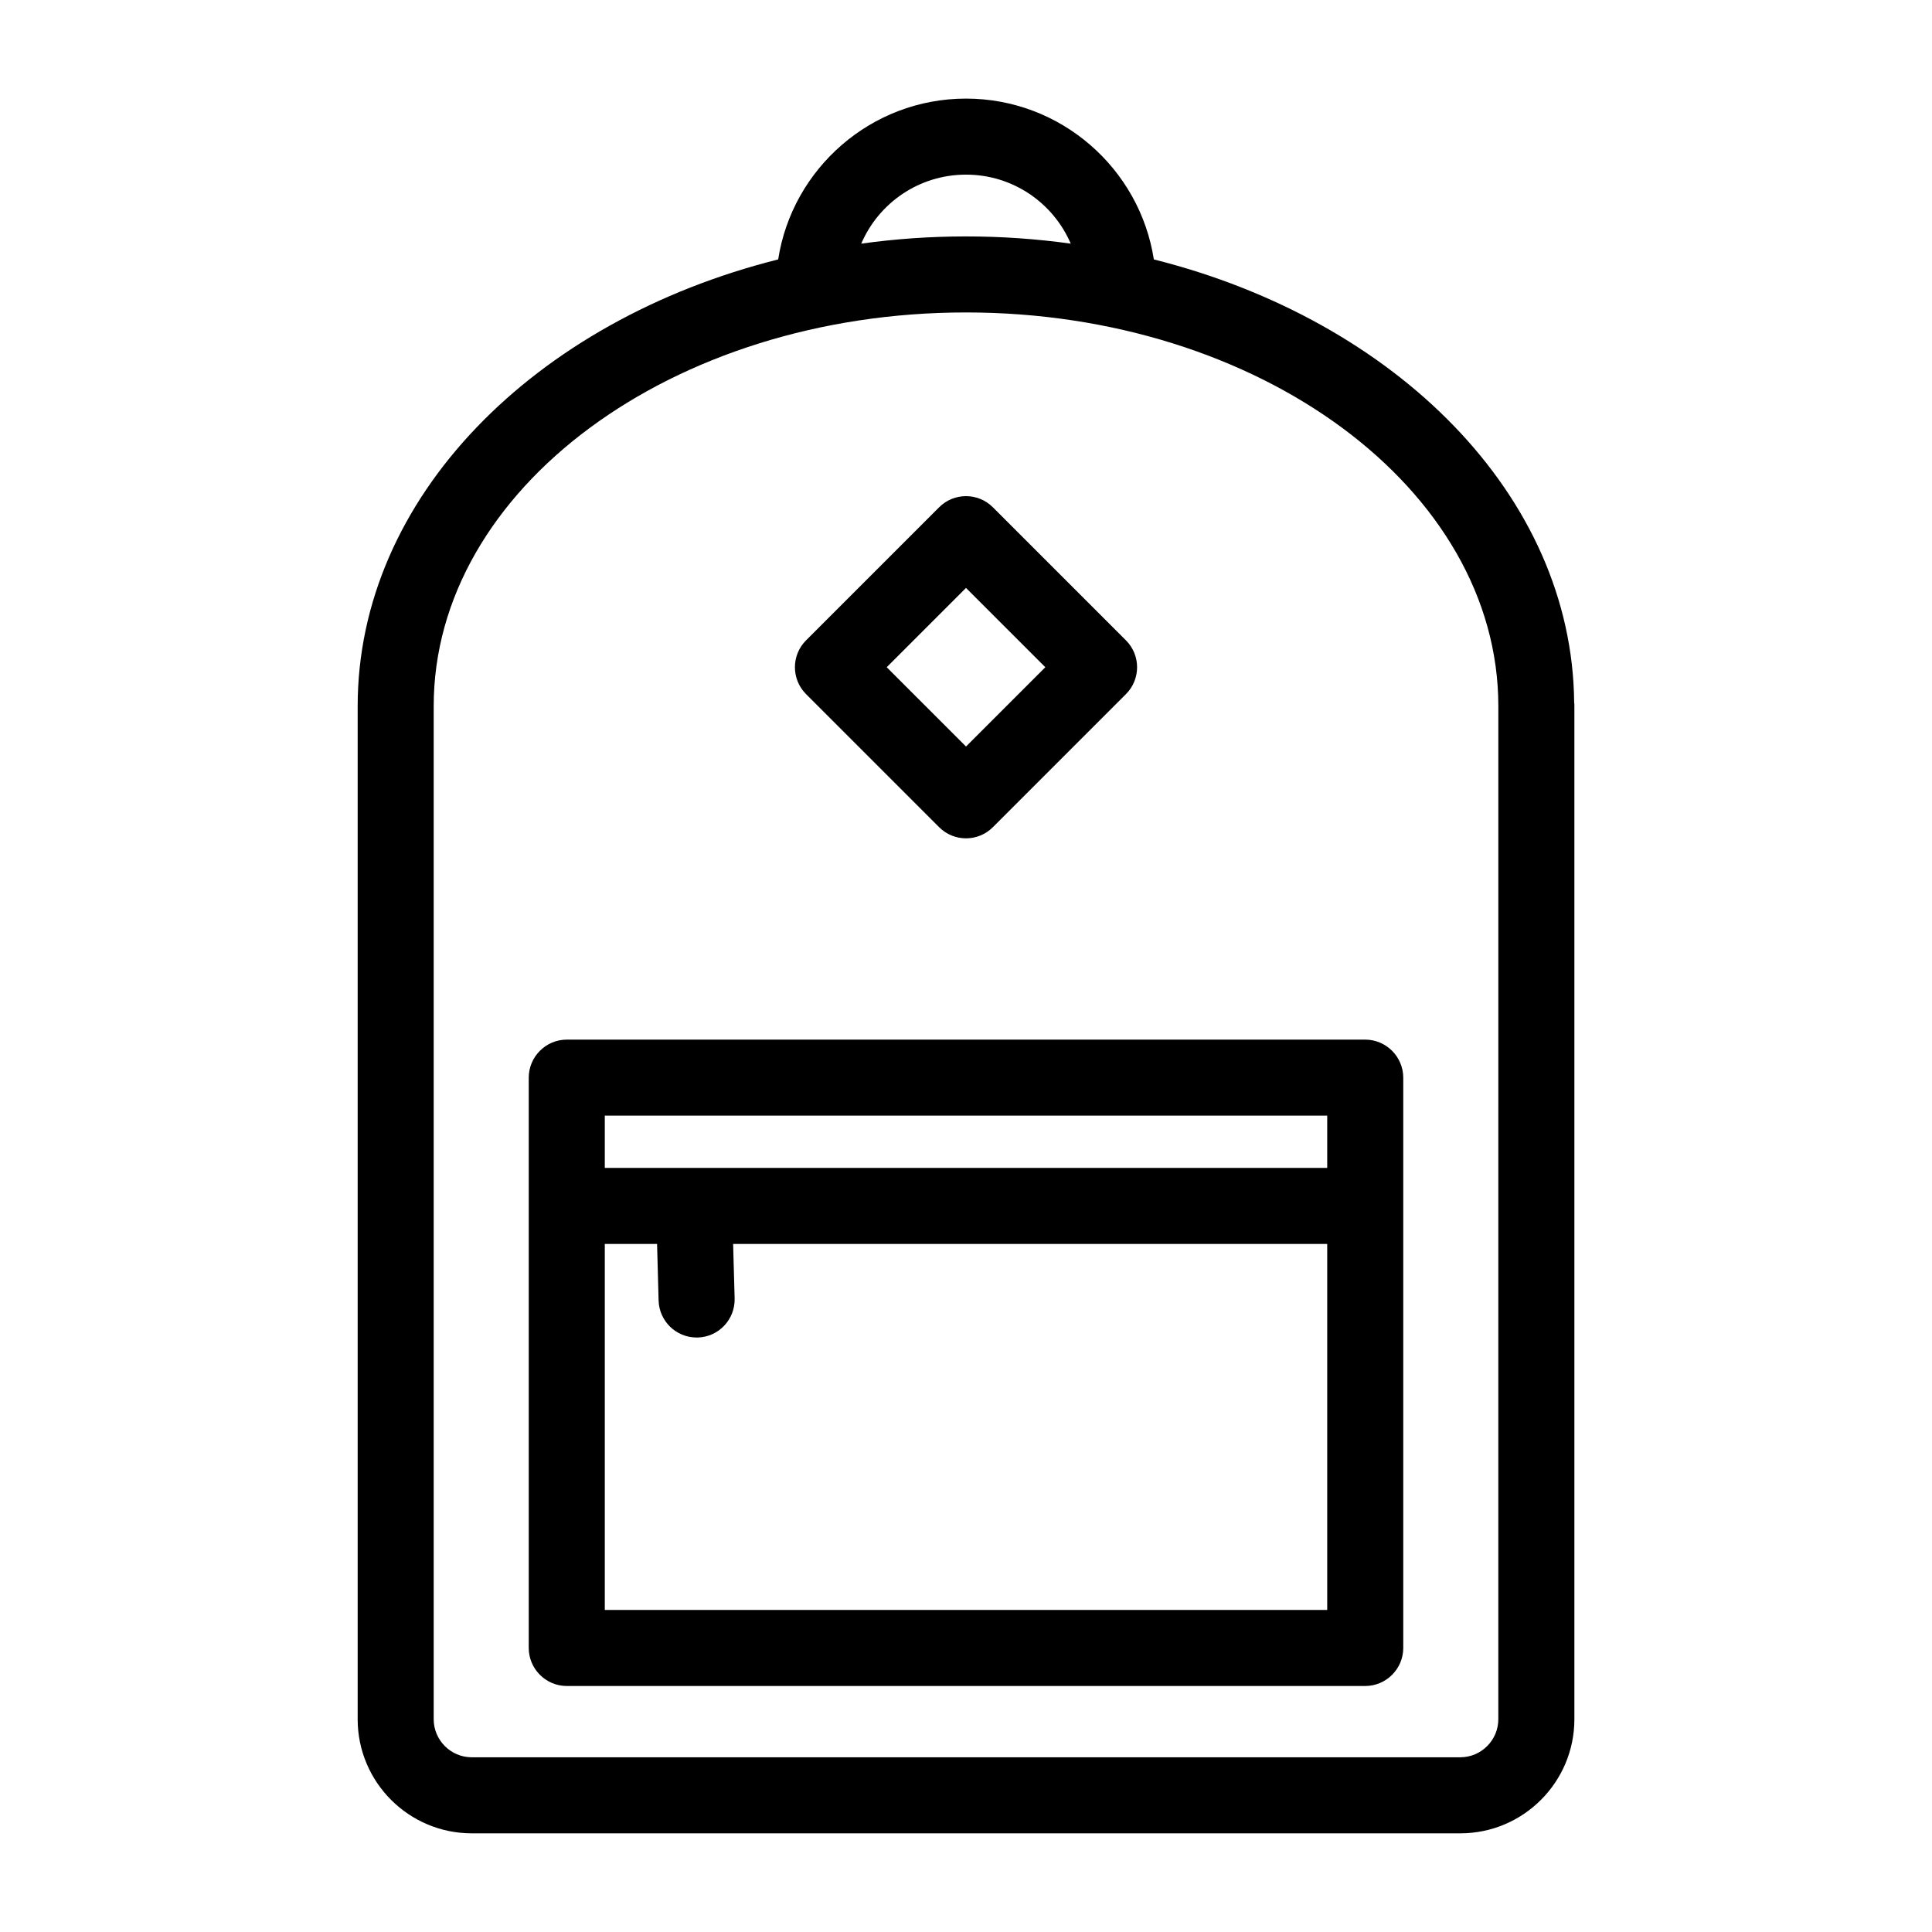
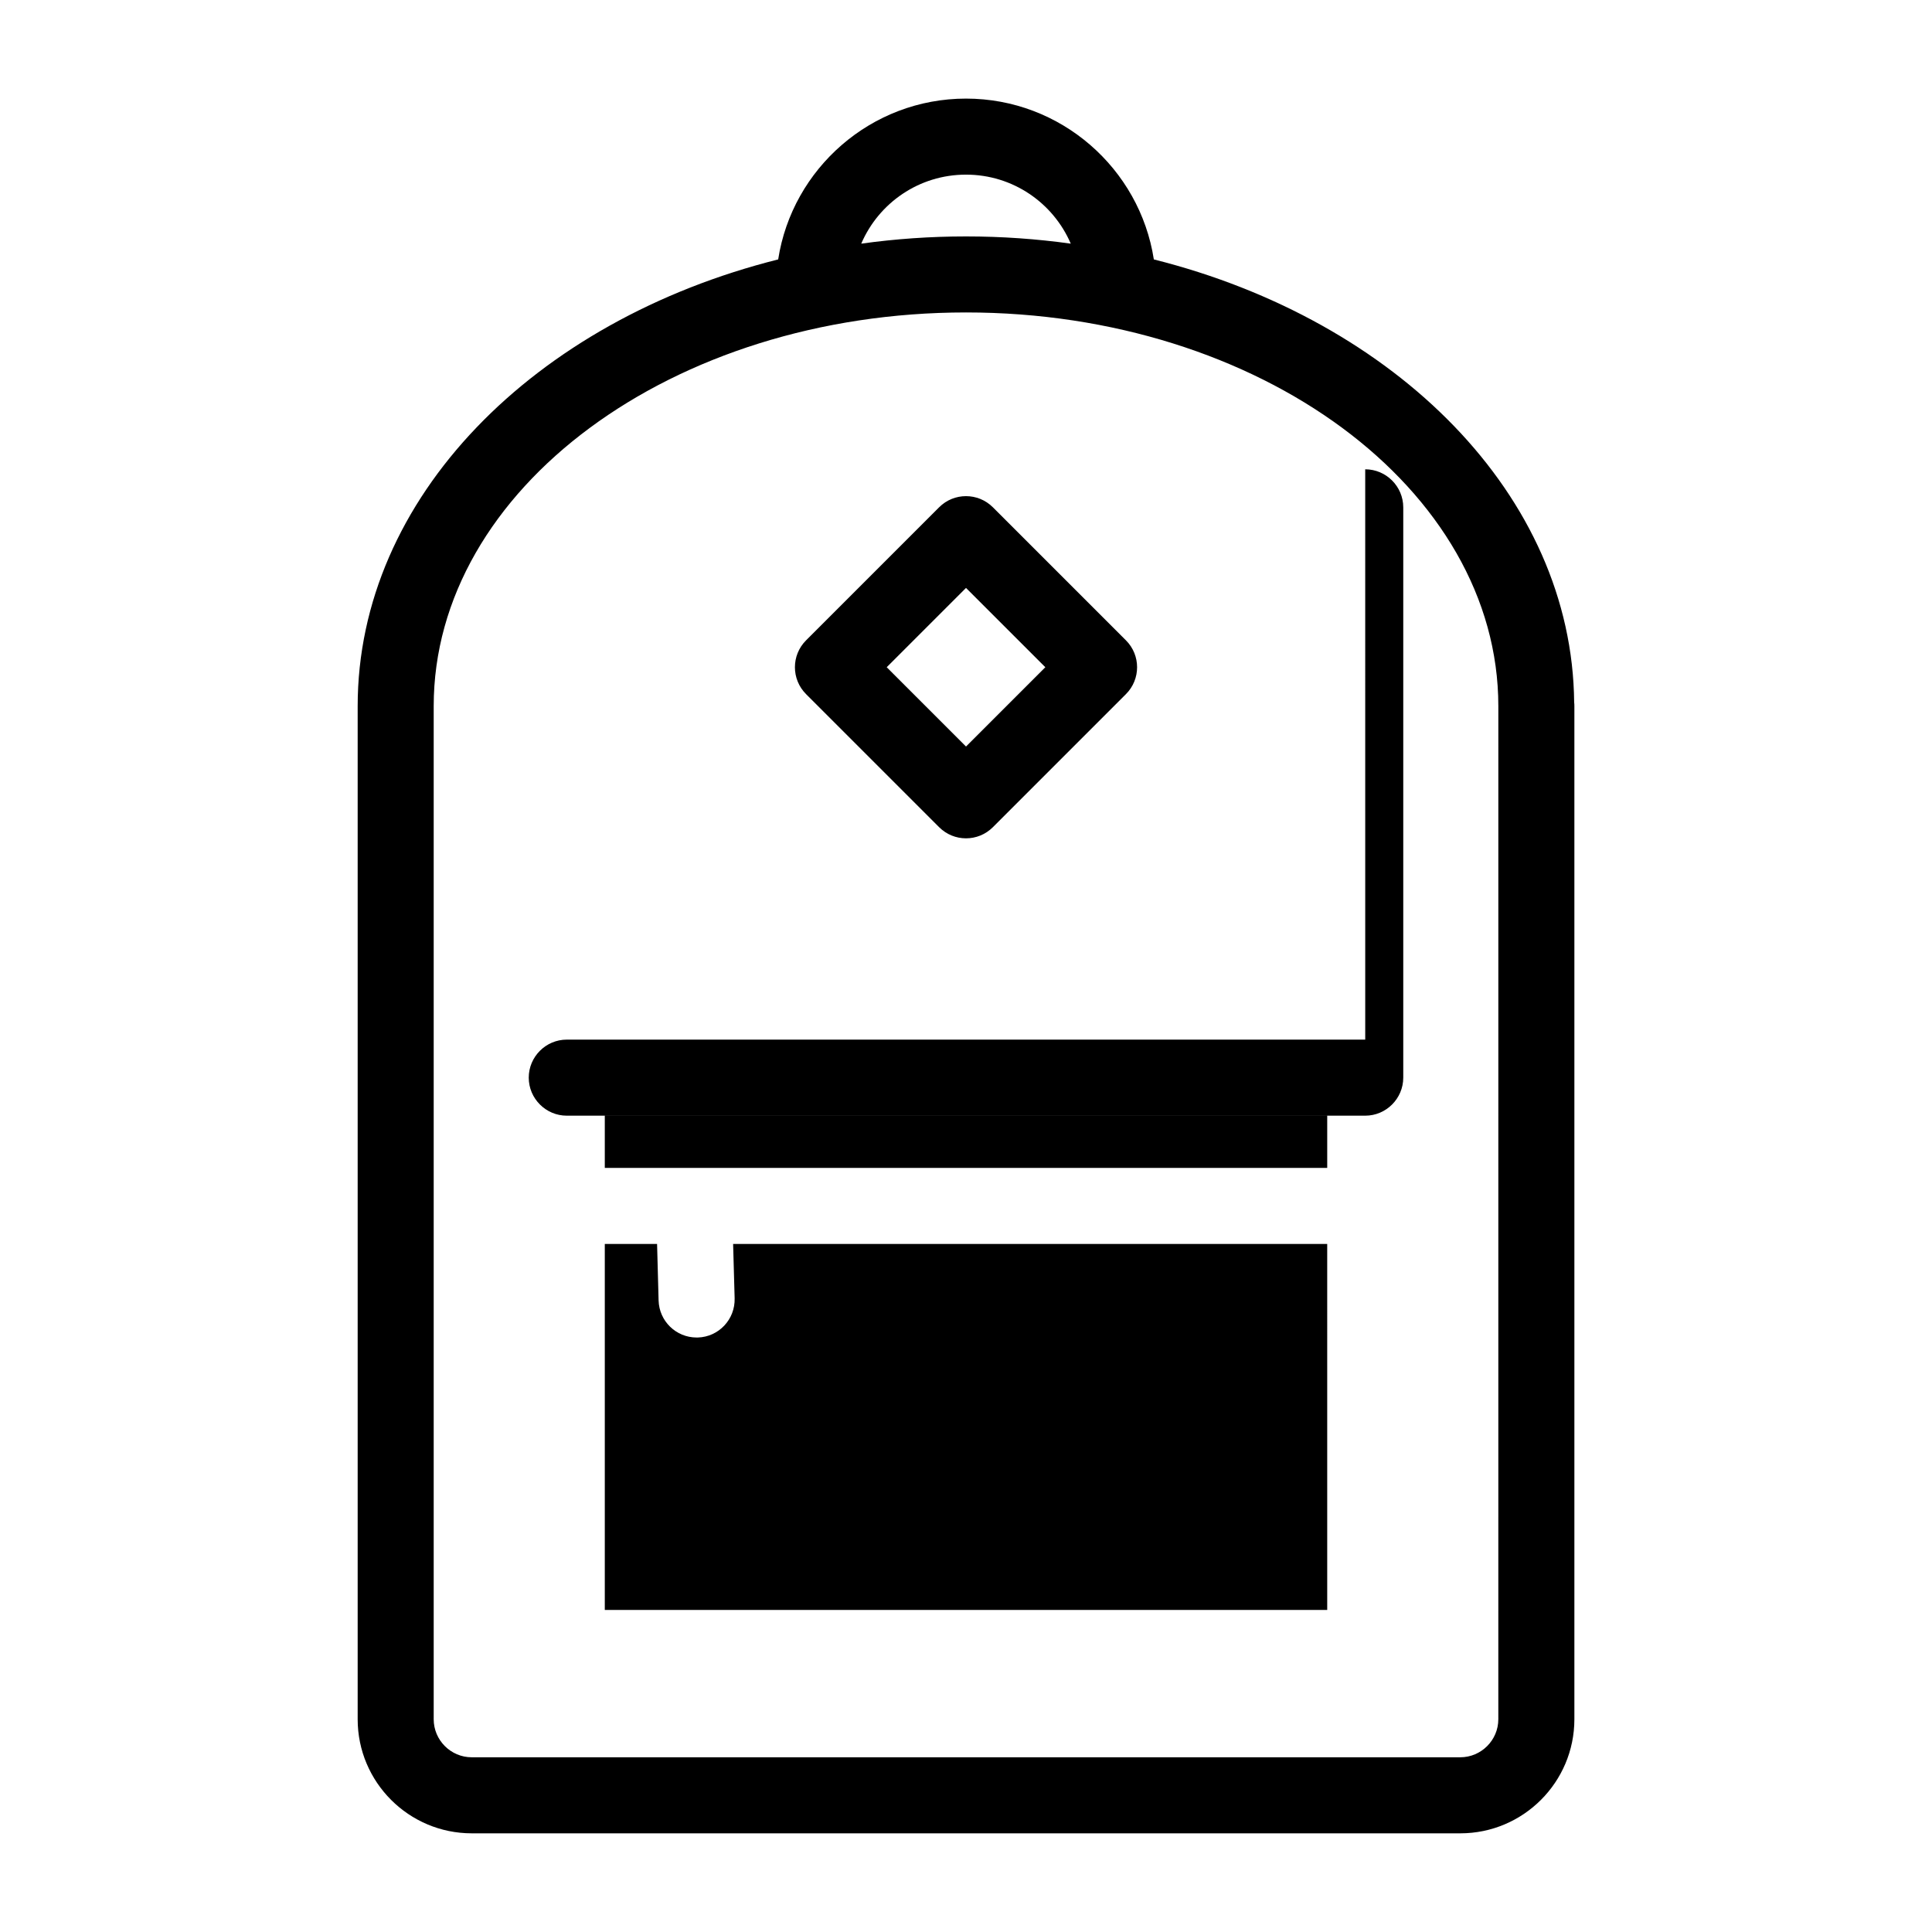
<svg xmlns="http://www.w3.org/2000/svg" fill="#000000" width="800px" height="800px" version="1.1" viewBox="144 144 512 512">
-   <path d="m561.17 330.14c-0.504-54.816-47.207-101.27-111.39-117.39-3.727-24.082-24.637-42.621-49.777-42.621s-46.047 18.539-49.777 42.621c-64.641 16.223-111.44 63.129-111.44 118.39v268.48c0 16.676 13.551 30.23 30.23 30.23h261.98c16.676 0 30.23-13.551 30.23-30.23v-268.48c-0.004-0.352-0.004-0.703-0.055-1.008zm-161.17-139.86c12.445 0 23.125 7.508 27.762 18.289-9.02-1.258-18.289-1.914-27.762-1.914s-18.742 0.656-27.762 1.914c4.637-10.785 15.316-18.289 27.762-18.289zm141.07 409.34c0 5.543-4.535 10.078-10.078 10.078h-261.98c-5.543 0-10.078-4.535-10.078-10.078v-268.48c0-57.535 63.277-104.34 141.07-104.34 77.789 0 141.07 46.805 141.07 104.34zm-35.27-180.11h-211.6c-5.543 0-10.078 4.535-10.078 10.078v151.14c0 5.543 4.535 10.078 10.078 10.078h211.6c5.543 0 10.078-4.535 10.078-10.078v-151.14c-0.004-5.543-4.539-10.078-10.082-10.078zm-10.074 151.14h-191.45v-96.984h13.855l0.402 14.965c0.152 5.492 4.637 9.824 10.078 9.824h0.301c5.543-0.152 9.926-4.785 9.773-10.379l-0.402-14.41h157.44zm0-117.14h-191.45v-13.855h191.45zm-95.723-87.344c-2.578 0-5.16-0.984-7.125-2.953l-35.266-35.266c-3.934-3.934-3.934-10.312 0-14.246l35.266-35.266c3.93-3.934 10.312-3.934 14.246 0l35.266 35.266c3.934 3.934 3.934 10.312 0 14.246l-35.266 35.266c-1.969 1.969-4.543 2.953-7.121 2.953zm-21.016-45.344 21.016 21.016 21.02-21.016-21.02-21.016z" />
+   <path d="m561.17 330.14c-0.504-54.816-47.207-101.27-111.39-117.39-3.727-24.082-24.637-42.621-49.777-42.621s-46.047 18.539-49.777 42.621c-64.641 16.223-111.44 63.129-111.44 118.39v268.48c0 16.676 13.551 30.23 30.23 30.23h261.98c16.676 0 30.23-13.551 30.23-30.23v-268.48c-0.004-0.352-0.004-0.703-0.055-1.008zm-161.17-139.86c12.445 0 23.125 7.508 27.762 18.289-9.02-1.258-18.289-1.914-27.762-1.914s-18.742 0.656-27.762 1.914c4.637-10.785 15.316-18.289 27.762-18.289zm141.07 409.34c0 5.543-4.535 10.078-10.078 10.078h-261.98c-5.543 0-10.078-4.535-10.078-10.078v-268.48c0-57.535 63.277-104.34 141.07-104.34 77.789 0 141.07 46.805 141.07 104.34zm-35.27-180.11h-211.6c-5.543 0-10.078 4.535-10.078 10.078c0 5.543 4.535 10.078 10.078 10.078h211.6c5.543 0 10.078-4.535 10.078-10.078v-151.14c-0.004-5.543-4.539-10.078-10.082-10.078zm-10.074 151.14h-191.45v-96.984h13.855l0.402 14.965c0.152 5.492 4.637 9.824 10.078 9.824h0.301c5.543-0.152 9.926-4.785 9.773-10.379l-0.402-14.41h157.44zm0-117.14h-191.45v-13.855h191.45zm-95.723-87.344c-2.578 0-5.16-0.984-7.125-2.953l-35.266-35.266c-3.934-3.934-3.934-10.312 0-14.246l35.266-35.266c3.93-3.934 10.312-3.934 14.246 0l35.266 35.266c3.934 3.934 3.934 10.312 0 14.246l-35.266 35.266c-1.969 1.969-4.543 2.953-7.121 2.953zm-21.016-45.344 21.016 21.016 21.02-21.016-21.02-21.016z" />
</svg>